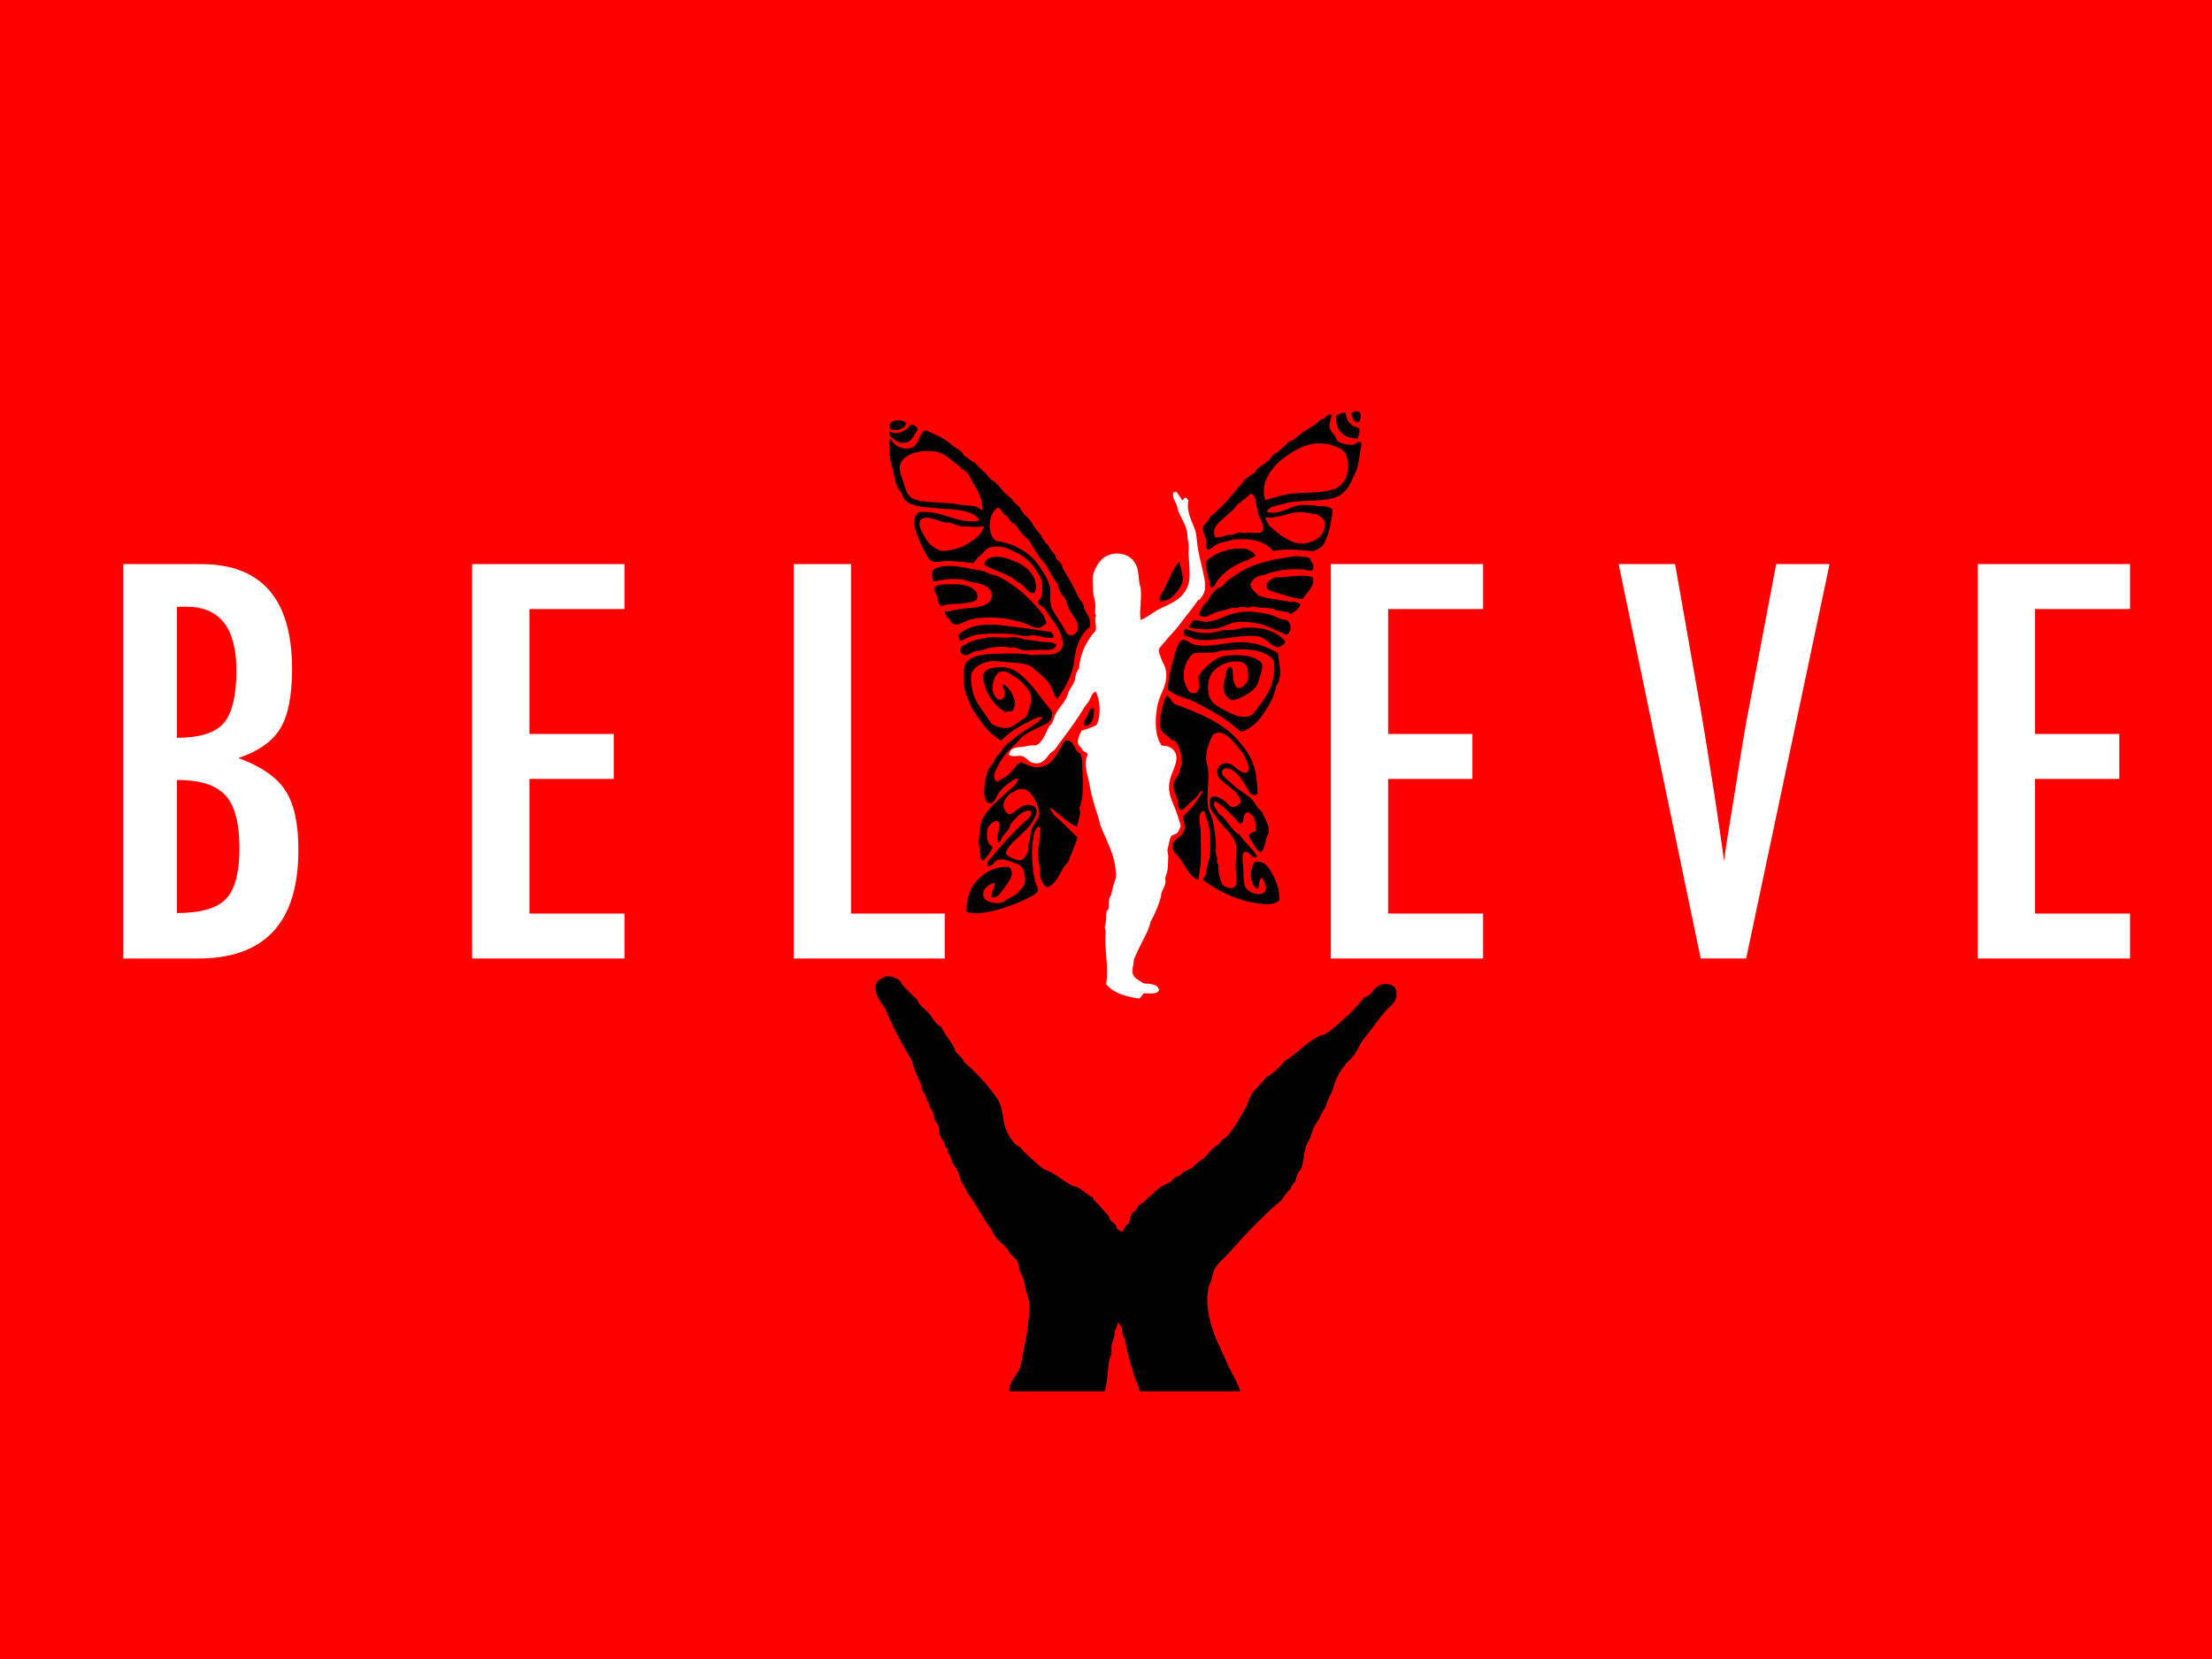
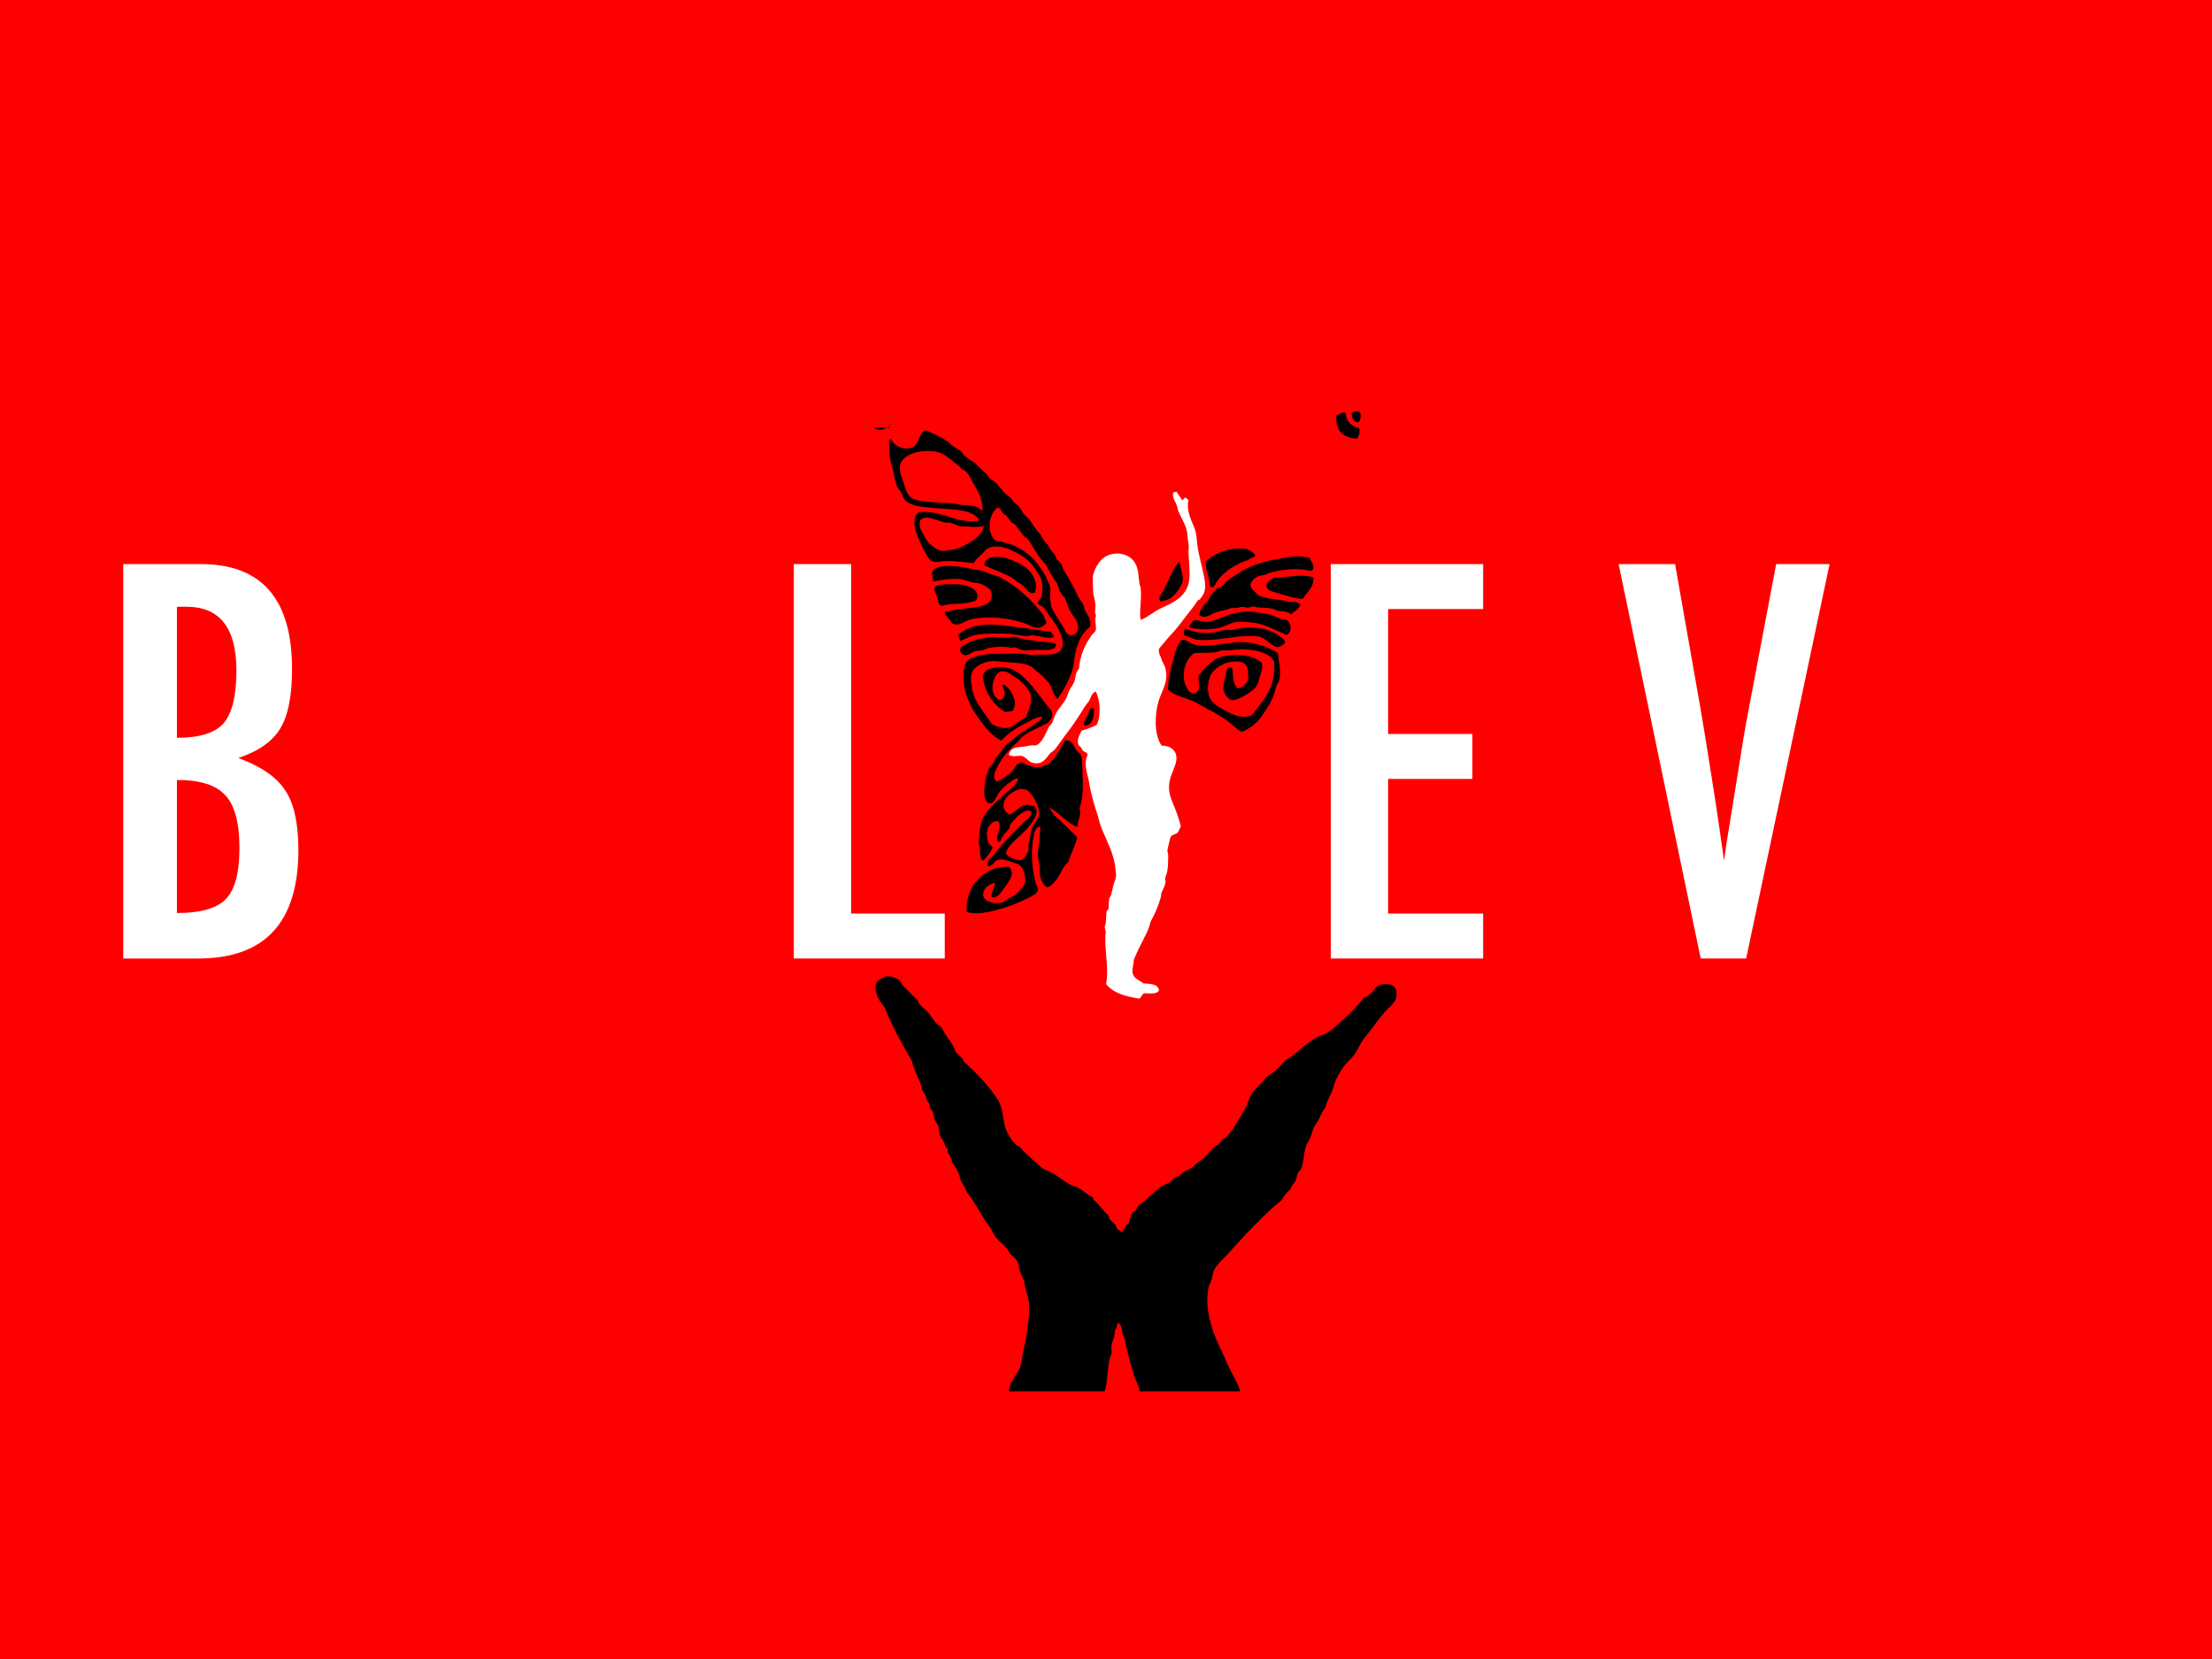
<svg xmlns="http://www.w3.org/2000/svg" width="1024" height="768">
  <g>
    <title>Layer 1</title>
    <rect id="svg_1" height="921" width="1500" fill="#FF0000" y="-95" x="-238" />
    <g id="svg_2">
      <rect id="svg_3" height="390.269" width="979.452" fill="none" y="242.713" x="41.878" />
      <path id="svg_4" d="m57.049,261.139l35.952,0c28.131,0 42.199,16.2 42.199,48.602c0,12.377 -1.829,21.562 -5.482,27.553c-3.655,5.992 -10.115,10.524 -19.378,13.599c10.624,3.943 17.891,8.987 21.801,15.137c3.994,6.071 5.992,15.216 5.992,27.435c0,33.506 -15.47,50.257 -46.406,50.257l-34.678,0l0,-182.583zm24.861,80.411c10.331,0 17.503,-2.206 21.518,-6.622c4.012,-4.65 6.02,-12.811 6.02,-24.479c0,-19.707 -7.686,-29.562 -23.056,-29.562l-2.048,0l-1.154,0c-0.684,0 -1.11,0.04 -1.281,0.118l0,60.545l0.001,0zm0,81.121c10.926,0 18.482,-2.167 22.665,-6.504c4.183,-4.335 6.275,-12.18 6.275,-23.532c0,-11.666 -2.177,-19.826 -6.53,-24.479c-4.271,-4.729 -11.741,-7.095 -22.41,-7.095l0,61.61l-0,0z" fill="#FFFFFF" />
-       <path id="svg_5" d="m218.578,261.139l70.501,0l0,20.812l-43.983,0l0,57.826l39.012,0l0,20.812l-39.012,0l0,62.318l43.983,0l0,20.812l-70.501,0l0,-182.58z" fill="#FFFFFF" />
      <path id="svg_6" d="m367.484,261.139l26.518,0l0,161.769l43.346,0l0,20.812l-69.864,0l0,-182.581z" fill="#FFFFFF" />
      <path id="svg_7" d="m616.088,261.139l70.5,0l0,20.812l-43.982,0l0,57.826l39.012,0l0,20.812l-39.012,0l0,62.318l43.982,0l0,20.812l-70.5,0l0,-182.58z" fill="#FFFFFF" />
      <path id="svg_8" d="m749.312,261.139l26.136,0l11.856,67.403l2.039,12.18l4.207,26.489c0.68,4.493 1.295,8.593 1.85,12.298c0.551,3.706 1.039,7.057 1.465,10.052l1.275,8.987c0.256,-1.813 0.467,-3.43 0.639,-4.849c0.168,-1.419 0.338,-2.602 0.51,-3.548l3.441,-21.167l4.463,-27.789c0.424,-2.522 0.828,-4.849 1.211,-6.978c0.383,-2.128 0.742,-4.021 1.084,-5.676l12.748,-67.403l24.732,0l-38.628,182.582l-21.035,0l-37.993,-182.581z" fill="#FFFFFF" />
-       <path id="svg_9" d="m915.559,261.139l70.502,0l0,20.812l-43.984,0l0,57.826l39.012,0l0,20.812l-39.012,0l0,62.318l43.984,0l0,20.812l-70.502,0l0,-182.58z" fill="#FFFFFF" />
    </g>
    <g id="svg_10">
      <g id="svg_11">
        <path id="svg_12" d="m625.797,190.994c1.516,-0.442 2.786,-1.107 3.725,0c0.879,1.037 0.152,4.167 -0.709,4.436c-1.811,0.563 -3.503,-2.695 -3.016,-4.436z" />
        <path id="svg_13" d="m622.957,191.171c0.324,4.052 2.549,6.205 6.209,6.92c0.521,1.826 -0.097,3.879 -0.886,4.968c-6.472,-0.222 -10.427,-3.873 -9.583,-10.824c1.33,-0.346 2.525,-1.705 4.26,-1.064z" />
-         <path id="svg_14" d="m411.804,198.092c0.043,-0.898 0.041,-1.618 0.533,-2.307c1.279,-1.792 6.805,-1.411 7.097,0.177c0.417,2.267 -6.167,4.568 -7.63,2.13z" />
-         <path id="svg_15" d="m424.935,198.623c-1.964,2.87 -3.057,7.361 -8.339,6.21c-1.814,-0.395 -3.209,-1.986 -4.791,-3.017c0.146,-0.954 -0.297,-1.516 0,-2.129c3.474,2.054 7.911,-0.325 9.937,-3.194c1.737,0.038 2.468,1.08 3.193,2.13z" />
+         <path id="svg_14" d="m411.804,198.092c0.043,-0.898 0.041,-1.618 0.533,-2.307c0.417,2.267 -6.167,4.568 -7.63,2.13z" />
        <path id="svg_16" d="m504.605,290.183c-3.566,2.484 -5.948,7.386 -6.919,12.775c-0.407,2.256 -0.509,4.77 -1.243,7.098c-1.694,5.375 -4.308,9.818 -6.919,13.485c-1.985,-1.851 -2.178,-4.638 -3.549,-6.742c-2.148,-3.298 -5.467,-5.329 -8.162,-7.985c-2.923,-2.008 -7.71,-1.924 -12.066,-2.307c-2.625,-0.23 -5.227,-0.657 -7.453,-0.355c-3.511,0.479 -8.174,2.749 -8.694,6.388c-0.365,2.551 0.468,7.039 1.064,8.872c1.686,5.18 5.863,9.381 8.339,13.662c2.705,1.54 6.294,2.832 9.404,1.243c2.336,-1.193 4.588,-3.436 6.566,-4.26c1.326,-3.728 3.49,-7.781 1.597,-11.888c-0.656,-1.424 -3.115,-3.928 -4.436,-5.146c-0.8,-0.737 -1.83,-1.286 -2.839,-1.951c-1.566,-1.031 -3.474,-2.868 -6.21,-2.13c-2.595,0.701 -4.697,6.908 -3.016,10.47c0.453,0.96 1.584,2.369 2.306,2.483c2.268,0.36 2.913,-2.063 2.663,-3.903c-0.187,-1.365 -1.367,-1.939 -0.71,-3.194c2.36,0.683 5.22,5.118 5.5,8.518c0.112,1.354 -0.424,2.729 -1.064,3.727c-0.917,0.441 -2.596,0.124 -3.372,0.709c-5.563,-3.604 -9.523,-8.811 -10.469,-17.034c1.271,-2.683 2.827,-3.348 6.033,-3.726c4.969,-0.586 8.128,0.634 11.179,3.017c5.642,4.406 10.162,11.931 14.195,16.502c1.587,1.894 0.449,5.17 -1.773,6.387c-3.651,2.001 -8.319,3.631 -11.356,6.212c-0.697,0.591 -1.395,1.629 -2.307,2.483c-3.19,2.993 -6.333,6.021 -8.518,10.291c-1.345,2.634 -3.65,5.725 -0.886,7.986c3.813,-1.924 7.253,-4.222 9.227,-7.986c0.858,-0.206 1.436,-0.693 2.128,-1.064c2.279,1.207 4.967,2.509 7.986,2.307c6.948,-0.463 9.102,-7.651 12.064,-12.242c4.623,-0.949 3.979,4.727 7.099,5.855c1.23,2.272 0.925,4.631 1.064,7.809c0.265,6.018 0.676,12.646 -1.42,17.744c1.275,2.757 -0.849,5.441 -0.887,8.518c-5.125,-2.032 -8.14,-6.174 -12.599,-8.872c-0.019,1.735 1.466,1.963 1.775,3.37c3.862,3.176 7.167,6.911 10.824,10.293c-1.099,4.165 -2.933,7.594 -4.259,11.534c-2.463,1.783 -3.502,5.656 -5.5,8.161c-0.79,0.991 -2.85,3.505 -4.26,3.372c-1.406,-0.133 -2.886,-3.439 -3.194,-4.969c-0.293,-1.465 -0.111,-3.241 -0.354,-4.968c-0.308,-2.197 -0.915,-4.32 -0.709,-6.565c0.16,-1.729 0.581,-3.239 0.709,-4.791c0.094,-1.139 0.049,-2.45 0.178,-3.549c0.122,-1.027 0.754,-2.431 -0.354,-3.193c-1.474,0.494 -2.047,2.268 -2.308,3.373c-1.642,6.94 -1.082,16.139 0.71,22.711c0.297,1.095 1.214,2.303 1.063,3.373c-0.258,1.845 -4.436,3.592 -6.21,4.435c-5.531,2.626 -13.583,5.465 -20.583,6.21c-2.171,0.23 -4.573,-0.106 -6.21,-0.533c-0.324,-4.257 0.75,-7.642 2.307,-11.178c0.615,-1.4 1.735,-2.501 2.839,-3.728c3.202,-3.553 7.908,-6.28 14.373,-6.032c3.262,2.943 0.008,6.993 -1.953,9.583c-1.371,1.81 -3.254,5.33 -6.033,4.435c-0.389,-2.263 1.687,-4.429 1.42,-6.564c-2.301,0.36 -5.22,2.453 -5.323,5.146c-0.126,3.279 4.111,4.5 8.163,4.082c1.15,-0.119 2.157,-1.028 3.548,-1.954c1.085,-0.721 2.582,-1.187 3.549,-1.952c1.33,-1.054 3.845,-4.027 4.081,-5.323c0.609,-3.351 -0.868,-7.385 -2.839,-8.517c-0.544,-0.314 -1.667,-0.55 -2.484,-0.887c-1.595,-0.662 -4.415,-1.713 -6.565,-1.42c-2.591,0.354 -2.112,2.751 -5.145,3.193c-1.357,-2.023 1.292,-3.632 2.306,-4.968c2.836,-3.737 5.632,-6.692 8.872,-10.114c1.695,-1.791 3.572,-3.65 5.323,-5.324c1.267,-1.211 3.647,-2.348 3.549,-4.968c-2.152,-1.479 -4.513,0.903 -6.033,1.772c-1.237,1.366 -2.449,2.756 -3.726,4.082c-0.189,2.716 -2.442,3.809 -3.727,5.854c-0.568,0.904 -0.458,1.961 -1.597,2.483c-2.706,-1.433 2.52,-8.67 -0.708,-9.758c-1.606,-0.54 -3.804,1.949 -4.259,3.017c-0.951,2.22 -0.514,5.798 0.354,7.274c0.627,1.064 1.255,0.98 1.774,1.951c-1.129,2.36 -2.611,4.369 -4.436,6.033c-1.692,-0.422 -1.264,-2.943 -1.419,-4.791c-0.086,-1.028 -0.519,-2.084 -0.532,-2.839c-0.058,-3.061 0.373,-6.048 0.709,-8.694c0.398,-3.139 2.841,-6.173 4.791,-8.339c1.954,-2.172 4.326,-4.067 6.564,-6.21c2.353,-2.249 5.098,-3.73 6.21,-7.098c-1.427,-0.291 -2.712,0.939 -3.726,1.597c-2.103,1.363 -4.395,3.442 -5.856,5.855c-0.926,1.53 -1.626,4.302 -3.904,3.903c-1.997,-0.349 -2.541,-3.833 -2.306,-6.919c0.212,-2.799 1.082,-6.825 2.129,-9.05c0.465,-0.988 1.742,-1.951 2.307,-3.018c0.288,-0.541 0.267,-1.182 0.532,-1.597c0.591,-0.928 1.708,-1.812 2.484,-2.839c0.717,-0.946 1.373,-2.22 2.129,-3.017c1.203,-1.269 2.942,-2.327 4.259,-3.55c1.477,-1.368 2.913,-2.161 4.436,-3.192c3.231,-2.188 6.771,-3.997 8.872,-6.744c-3.082,-0.17 -5.241,1.611 -7.808,2.84c-4.447,2.13 -8.328,4.81 -11.534,8.162c-3.886,-2.179 -6.547,-5.056 -9.582,-9.227c-1.575,-2.165 -3.486,-4.784 -4.436,-6.92c-1.482,-3.333 -2.935,-6.582 -3.194,-10.646c-0.261,-4.084 -0.459,-7.292 1.419,-9.937c3.734,-3.282 9.441,-3.494 15.615,-3.549c4.947,-0.045 10.134,-0.317 14.372,0.71c3.635,-0.856 8.886,0.606 12.243,-1.42c3.993,-2.409 1.363,-8.465 -0.354,-11.533c-0.862,-1.54 -2.235,-3.263 -3.373,-4.791c-1.233,-1.66 -2.227,-3.636 -3.371,-4.613c-0.839,-0.717 -2.156,-0.834 -2.307,-1.774c-0.161,-1.004 1.346,-2.05 1.597,-2.84c0.754,-2.376 0.588,-6.592 -0.177,-8.517c-0.549,-1.382 -2.043,-3.545 -3.017,-4.968c-2.514,-3.676 -6.027,-6.03 -10.647,-8.162c-3.529,-1.631 -8.082,-2.53 -11.177,-0.71c-0.727,0.427 -1.541,1.633 -2.484,2.484c-1.588,1.433 -2.807,2.457 -3.904,4.258c-4.127,-0.501 -10.643,-1.436 -15.792,-0.71c-1.952,0.275 -3.293,0.185 -4.613,-1.064c-1.836,-2.561 -4.205,-7.208 -5.678,-11.179c-1.356,-3.65 -2.442,-8.585 0.886,-10.646c11.109,-1.158 17.315,5.747 27.859,3.904c-0.328,-1.653 -3.097,-3.264 -4.969,-3.904c-4.255,-1.454 -10.537,-1.433 -15.97,-1.952c-5.627,-0.538 -11.852,-0.755 -14.195,-4.791c-0.249,-0.429 -0.292,-1.106 -0.532,-1.597c-0.66,-1.345 -1.889,-2.482 -2.307,-3.372c-1.092,-2.321 -1.355,-5.837 -2.306,-9.049c-0.419,-1.416 -1.038,-3.521 -1.243,-5.855c-0.109,-1.251 0.077,-2.646 0,-3.904c-0.071,-1.19 -0.712,-2.722 0.355,-3.371c0.824,0.234 0.837,1.144 1.419,1.774c1.881,2.035 5.894,3.603 9.05,1.952c3.108,-1.627 2.766,-6.688 5.855,-7.808c3.59,1.485 7.162,3.111 10.292,5.324c0.956,0.675 1.819,1.606 2.839,2.306c1.896,1.302 3.722,1.854 4.613,4.081c1.919,0.92 3.035,2.644 5.146,3.372c1.514,2.042 3.531,3.44 5.323,5.323c0.572,0.601 0.99,1.399 1.597,1.952c0.878,0.801 2.026,1.271 2.839,2.129c2.306,2.44 4.175,5.224 7.098,7.097c0.723,1.817 2.561,2.679 3.727,4.081c0.741,0.892 1.213,2.09 1.951,3.017c0.732,0.917 1.755,1.572 2.484,2.484c1.128,1.412 2.026,3.118 3.194,4.613c0.559,0.716 1.252,1.375 1.773,2.13c1.207,1.744 2.116,3.996 3.903,5.323c0.6,1.993 2.361,3.253 3.372,4.968c0.193,0.328 0.142,0.92 0.355,1.242c0.612,0.931 1.754,1.499 2.306,2.483c0.336,0.601 0.383,1.333 0.709,1.952c1.595,3.014 3.846,6.393 5.5,9.76c0.627,1.277 1.094,2.519 1.774,3.726c0.616,1.095 1.585,2.093 2.129,3.194c0.371,0.752 0.366,1.717 0.709,2.483c1.129,2.507 3.11,4.072 2.493,7.989zm-54.296,-66.895c-1.622,-2.711 -2.365,-5.545 -5.146,-6.033c-0.525,-1.265 -1.993,-1.972 -3.194,-3.017c-2.164,-1.883 -4.924,-4.252 -7.985,-4.968c-7.132,-1.668 -16.468,0.809 -17.39,6.388c-0.446,2.7 0.888,5.208 1.419,6.92c1.339,4.308 1.865,7.46 5.679,8.694c4.524,1.464 10.839,1.183 17.211,1.774c1.368,0.126 2.814,0.562 4.258,0.71c2.729,0.279 5.512,0.249 7.453,1.064c0.861,0.362 1.308,1.262 2.306,1.419c-0.015,-5.476 -2.37,-9.203 -4.611,-12.951zm48.795,66.895c-0.046,-2.69 -2.825,-5.37 -4.258,-8.34c-0.746,-1.544 -1.215,-3.931 -1.953,-5.146c-0.307,-0.506 -0.875,-0.724 -1.241,-1.242c-1.128,-1.6 -1.728,-3.62 -2.129,-5.146c-2.043,-2.689 -3.685,-5.779 -5.324,-8.871c-3.336,-3.407 -5.679,-7.809 -8.339,-11.889c-2.674,-1.344 -3.91,-4.698 -6.21,-6.92c-0.4,-0.387 -1.045,-0.505 -1.42,-0.888c-0.953,-0.975 -1.621,-2.378 -2.483,-3.193c-0.378,-0.357 -0.909,-0.348 -1.242,-0.71c-0.933,-1.014 -1.183,-2.722 -2.662,-2.839c-4.367,2.805 -5.195,12.35 -0.71,15.438c8.903,1.077 15.84,5.642 20.051,11.71c1.319,1.9 2.916,4.371 3.726,6.389c0.365,0.906 1.063,2.329 1.243,3.371c0.315,1.823 -0.231,3.892 0,5.855c0.115,0.982 0.656,1.778 0.354,2.839c2.058,4.567 5.165,8.084 7.275,12.599c2.698,2.252 5.369,-0.217 5.322,-3.017zm-51.28,-46.491c-0.878,-0.11 -1.821,0.102 -2.662,0c-1.966,-0.238 -3.604,-1.344 -5.678,-1.774c-0.565,-0.117 -1.217,0.092 -1.774,0c-3.44,-0.565 -9.017,-4.066 -11.71,-1.064c-1.155,3.065 1.059,5.66 1.952,7.452c1.19,2.391 3.154,4.51 5.679,5.855c2.315,1.235 3.779,0.879 6.032,0.532c3.543,-0.545 5.844,-1.489 9.227,-3.549c3.07,-1.868 5.935,-4.252 6.565,-7.629c-2.685,0.688 -5.123,0.493 -7.631,0.177zm28.923,129c6.35,0.771 1.468,7.722 -0.709,10.291c-2.523,2.974 -7.059,6.411 -9.227,9.402c-0.585,0.809 -1.106,2.25 -1.063,2.663c0.144,1.448 4.836,3.137 6.033,3.193c2.362,0.112 4.09,-3.145 4.436,-5.323c0.105,-0.66 -0.233,-1.122 -0.178,-1.772c0.092,-1.094 0.56,-1.565 0.71,-2.662c0.368,-2.685 0.498,-4.334 1.419,-6.033c1.756,-3.237 3.899,-4.264 2.484,-8.518c-1.038,-3.117 -3.197,-7.214 -5.679,-8.34c-0.44,-0.2 -2.401,-0.473 -3.017,-0.354c-0.842,0.161 -3.881,1.895 -4.613,2.483c-3.056,2.463 -4.354,6.914 0,9.405c3.625,-1.621 4.973,-4.974 9.404,-4.435z" />
        <path id="svg_17" d="m544.529,227.546c1.028,1.278 1.829,2.784 2.839,4.081c0.71,-0.353 0.337,-1.055 1.419,-1.242c0.747,0.081 0.725,0.933 1.42,1.064c-1.15,4.803 1.295,9.334 2.839,13.308c0.89,2.291 0.869,4.61 1.241,7.452c0.678,5.171 2.174,9.865 3.195,15.261c0.82,4.336 0.547,7.036 -1.775,9.581c-0.042,0.55 -0.629,0.554 -1.062,0.71c-2.586,3.909 -5.436,7.116 -8.162,10.823c-2.512,3.413 -5.312,6.005 -8.162,9.582c-0.756,0.947 -1.637,1.707 -1.773,2.307c-0.403,1.761 0.732,3.179 1.243,4.969c0.335,1.176 1.246,2.361 1.595,3.549c1.877,6.366 -1.639,10.956 -3.015,15.437c-1.784,5.797 -2.277,15.802 1.42,20.76c4.401,-0.07 7.771,2.644 6.564,7.809c-0.806,3.451 -3.368,7.014 -3.194,12.066c0.113,3.26 1.672,6.361 2.663,8.872c1.151,2.918 2.013,5.454 2.839,8.694c-0.738,0.896 -0.705,1.91 -1.597,2.84c-0.828,0.863 -2.446,0.916 -3.015,1.772c-0.434,0.648 -0.742,2.566 -1.064,3.902c-0.176,0.729 -0.463,1.749 -0.533,2.309c-0.114,0.902 0.368,1.885 0.355,2.839c-0.031,2.078 -0.1,4.707 -0.355,6.564c-0.18,1.289 -0.916,2.668 -1.064,3.903c-0.069,0.572 0.252,1.1 0.176,1.597c-0.293,1.961 -1.344,3.492 -1.951,5.146c-0.152,0.414 -0.03,1.059 -0.178,1.597c-1.117,4.085 -2.838,8.092 -4.789,11.533c-0.447,2.069 -1.245,4.075 -2.131,5.855c-1.957,3.937 -4.028,7.778 -5.678,11.889c0.002,2.385 -0.902,4.178 -0.533,6.032c0.537,2.701 3.107,3.288 4.969,4.792c2.703,0.353 6.654,-0.047 7.275,3.193c-0.992,2.114 -4.305,1.377 -7.099,1.42c-0.735,0.741 -1.204,1.751 -1.952,2.483c-6.428,-0.966 -12.193,-2.595 -15.438,-6.743c1.418,-8.102 -1.116,-16.833 -0.177,-24.309c-0.327,-0.501 -0.156,-1.5 -0.533,-1.954c0.913,-2.577 0.539,-4.148 0.887,-7.099c-0.095,-0.862 0.708,-0.829 0.887,-1.419c0.244,-1.531 0.056,-3.082 0.354,-4.613c0.138,-0.706 0.677,-1.26 0.887,-1.951c0.396,-1.301 0.653,-2.956 1.065,-4.436c0.426,-1.534 1.174,-3.127 1.241,-4.26c0.048,-0.806 -0.194,-2.062 -0.354,-3.726c-0.684,-7.044 -4.44,-13.256 -6.742,-19.341c-0.583,-1.543 -0.877,-3.36 -1.419,-4.969c-1.475,-4.362 -3.134,-9.98 -3.904,-14.904c-0.078,-0.504 -0.226,-1.272 -0.355,-1.773c-0.863,-3.374 -1.661,-6.145 -1.063,-9.583c0.142,-0.815 0.754,-1.316 0.532,-2.305c-0.523,-0.779 -1.655,-0.947 -2.307,-1.598c0.021,-1.164 -1.668,-1.787 -1.951,-3.017c-0.522,-2.264 0.771,-4.472 1.597,-6.033c2.364,-0.829 4.873,-1.515 6.919,-2.661c2.168,-4.063 1.742,-11.438 -0.354,-15.438c-1.988,0.606 -2.213,2.863 -3.195,4.437c-0.572,0.919 -1.482,1.734 -2.129,2.839c-2.806,4.792 -6.308,9.751 -9.759,14.195c-1.457,1.876 -2.715,3.96 -4.081,5.5c-0.555,0.626 -1.493,1.013 -2.129,1.774c-1.777,2.12 -3.539,5.598 -8.34,4.081c-1.709,-0.539 -2.614,-2.581 -4.613,-3.016c-1.754,-0.382 -4.659,0.782 -6.033,-0.711c0.887,-2.835 2.644,-3.309 6.388,-3.548c1.439,-0.093 3.033,-0.606 4.259,-0.711c0.681,-0.056 1.426,0.175 1.952,0c2.877,-0.953 4.651,-5.857 6.033,-8.694c1.939,-1.396 2.027,-3.675 3.016,-5.678c1.24,-2.511 3.436,-4.589 4.791,-7.098c0.685,-1.27 1.067,-2.867 1.773,-4.259c0.657,-1.294 1.711,-2.493 2.129,-3.727c0.667,-1.966 0.45,-4.305 2.13,-5.855c0.587,-6.825 2.919,-11.454 6.032,-15.792c0.596,-0.827 1.572,-1.348 1.775,-2.307c0.411,-1.938 -0.845,-4.949 0.177,-6.565c-0.916,-1.208 -0.253,-3.229 -0.354,-5.146c-0.12,-2.225 -1.076,-4.307 -1.064,-6.564c0.01,-2.29 -0.468,-4.971 0,-7.098c0.558,-2.548 2.48,-6.122 4.612,-7.808c3.949,-3.122 10.424,-2.924 13.842,0.887c2.607,2.909 2.406,6.471 3.016,11.001c0.078,0.579 0.465,1.196 0.533,1.774c0.633,5.339 -0.752,10.971 0,14.905c3.498,-1.291 5.814,-3.827 9.582,-5.5c2.94,-1.306 5.836,-2.719 7.807,-4.26c2.58,-2.014 4.736,-4.995 5.148,-8.871c0.402,-3.82 -0.184,-8.152 -0.355,-11.889c-0.076,-1.686 0.258,-3.229 0,-4.791c-0.229,-1.373 -0.48,-2.32 -0.533,-4.081c-0.112,-3.801 -2.858,-7.605 -4.26,-11.178c-0.369,-0.944 -0.374,-1.878 -0.71,-2.662c-0.757,-1.771 -2.138,-3.5 -1.596,-5.678c0.34,-0.294 0.987,-0.298 1.414,-0.523z" fill="#FFFFFF" />
        <path id="svg_18" d="m581.082,257.179c-0.533,1.124 -2.345,0.969 -3.018,1.952c-5.741,1.696 -11.24,5.32 -14.549,9.759c-0.83,1.11 -0.939,2.813 -2.664,3.017c-1.062,-0.464 -0.684,-1.52 -0.886,-2.484c-0.57,-2.693 -1.929,-5.903 -1.774,-9.404c4.297,-4.276 11.373,-6.896 18.986,-5.855c1.423,0.883 3.351,1.262 3.905,3.015z" />
        <path id="svg_19" d="m606.277,258.065c0.416,1.862 2.248,3.148 1.598,5.501c-0.984,1.24 -2.338,0.383 -3.904,0.178c-6.4,-0.84 -14.733,0.522 -18.809,2.483c-3.346,0.201 -5.227,1.869 -6.389,4.259c0.439,2.52 2.389,3.527 3.727,5.146c3.715,1.512 7.729,1.791 12.422,2.483c1.647,0.243 2.818,0.882 4.258,0.354c0.969,0.451 2.256,0.584 2.842,1.419c-0.748,2.213 -2.799,3.117 -4.438,4.437c-1.738,-1.583 -4.365,-1.125 -6.742,-1.774c-0.455,-0.124 -0.947,-0.594 -1.42,-0.71c-2.141,-0.524 -5.002,-0.433 -7.453,-0.71c-0.57,-0.064 -1.196,-0.362 -1.773,-0.354c-0.912,0.011 -1.754,0.511 -2.662,0.532c-0.744,0.017 -1.514,-0.363 -2.306,-0.354c-1.562,0.015 -3.235,0.99 -4.792,0.354c-2.371,1.088 -5.905,1.421 -8.871,2.661c-1.007,0.422 -2.529,1.583 -4.081,1.598c-0.772,0.007 -1.704,-0.337 -2.308,-0.888c0.361,-2.604 2.286,-5.162 4.26,-6.742c0.389,-1.884 2.855,-4.614 4.082,-5.501c0.523,-0.379 1.258,-0.378 1.773,-0.71c1.178,-0.753 1.863,-2.058 3.017,-3.016c1.162,-0.965 2.841,-1.8 4.26,-2.84c5.038,-3.696 11.692,-5.765 18.808,-7.098c1.918,-0.358 4.391,-0.642 6.387,-1.064c2.837,-0.6 5.588,0.183 8.514,0.356z" />
        <path id="svg_20" d="m479.054,274.391c-0.415,0.051 -1.125,0.215 -1.419,0.177c-2.114,-0.269 -3.707,-4.254 -6.211,-4.79c-4.011,-3.974 -10.56,-5.409 -15.791,-8.163c0.381,-3.574 4.135,-4.211 7.807,-3.726c2.991,0.395 7.667,2.343 10.115,3.903c3.998,2.551 7.416,7.692 5.499,12.599z" />
        <path id="svg_21" d="m546.127,260.373c0.314,2.886 1.629,5.532 1.419,8.162c-0.216,2.699 -3.734,7.367 -6.211,8.694c-1.186,0.635 -3.009,0.908 -4.259,1.242c-1.041,-2.336 0.82,-3.579 1.774,-5.501c1.998,-4.024 4.108,-9.699 6.743,-12.598c0.178,0.001 0.356,0.001 0.534,0.001z" />
        <path id="svg_22" d="m440.372,288.23c-0.713,-2.067 -2.904,-2.656 -3.017,-5.323c1.754,0.477 3.372,-0.353 5.5,-0.71c5.746,-0.966 12.497,-0.565 15.437,-3.903c2.312,-4.145 -0.447,-6.577 -4.258,-7.985c-1.33,-0.49 -2.63,-0.422 -3.904,-0.709c-1.818,-0.411 -3.453,-1.223 -5.146,-1.42c-4.951,-0.579 -9.503,0.401 -13.13,1.064c0.218,-1.604 -0.49,-3.105 -0.355,-4.081c0.313,-2.268 3.389,-2.755 5.5,-3.017c6.628,-0.818 13.705,1.82 18.454,2.13c2.1,1.464 4.308,1.727 6.919,2.661c8.705,4.485 15.457,10.924 21.116,18.454c-0.378,0.861 1.054,1.953 0.887,3.016c-0.099,0.626 -2.368,2.019 -3.017,2.13c-2.565,0.443 -4.675,-1.164 -6.388,-1.774c-7.778,-2.771 -17.392,-3.855 -25.729,-1.952c-3.352,0.766 -5.592,3.759 -8.869,1.419z" />
        <path id="svg_23" d="m603.084,277.229c-3.045,0.085 -8.071,-1.572 -11.533,-2.662c-1.684,-0.529 -4.759,-1.1 -5.146,-2.661c-0.604,-2.421 1.988,-3.51 3.549,-4.613c4.658,0.384 12.522,-1.952 17.922,0c0.792,4.345 -3.03,6.981 -4.792,9.936z" />
        <path id="svg_24" d="m440.194,270.486c3.65,-0.132 8.39,-0.032 11.356,3.017c0.591,0.607 1.514,2.615 0.532,4.081c-0.715,1.067 -4.829,1.638 -6.209,1.774c-2.683,0.266 -5.246,0.168 -7.63,0.532c-0.693,0.106 -1.888,0.695 -2.484,0.532c-1.139,-0.312 -1.465,-1.979 -1.773,-3.548c-0.234,-1.196 -1.628,-3.332 -1.419,-4.437c0.414,-2.201 4.836,-1.849 7.627,-1.951z" />
        <path id="svg_25" d="m595.453,293.908c-2.16,-0.921 -4.961,-2.328 -7.453,-3.371c-1.84,-0.771 -3.898,-1.635 -5.854,-1.952c-2.884,-0.466 -6.63,-1.004 -10.292,-0.532c-2.387,0.309 -4.941,2.098 -7.809,2.662c-4.649,0.915 -9.311,0.731 -13.484,-0.178c0.057,-1.6 1.185,-2.129 1.773,-3.194c1.662,-0.778 4.174,0.682 6.389,0.533c4.258,-0.286 8.16,-2.906 12.422,-3.904c4.184,-0.98 7.896,-1.085 11.888,-0.354c1.666,0.305 3.464,0.491 4.968,0.888c1.512,0.397 3.465,1.587 5.147,2.129c1.014,0.326 1.966,0.115 2.661,0.532c2.136,1.279 2.353,5.588 -0.356,6.741z" />
        <path id="svg_26" d="m487.748,294.973c-3.013,1.068 -6.537,-0.893 -10.114,-0.887c-0.648,0.001 -1.244,0.33 -1.953,0.354c-3.013,0.105 -6.18,-1.017 -9.226,-1.064c-5.123,-0.081 -10.096,-0.279 -14.728,0.532c-2.725,0.478 -4.678,1.977 -7.275,2.839c-0.344,-0.839 -0.538,-1.828 -0.887,-2.661c3.818,-4.12 10.312,-4.975 15.082,-4.969c4.267,0.006 9.025,0.952 13.84,1.42c4.796,0.466 9.319,1.53 14.018,1.952c0.343,0.9 1.405,1.079 1.243,2.484z" />
        <path id="svg_27" d="m548.433,294.264c-0.533,-1.084 -0.527,-2.186 0.178,-3.194c3.429,1.237 6.716,2.139 10.824,1.952c2.729,-0.124 5.284,-1.125 7.808,-1.419c1.025,-0.121 2.088,0.099 3.016,0c2.475,-0.267 4.604,-1 6.389,-1.065c5.066,-0.186 9.928,0.541 13.486,2.484c1.295,0.708 4.837,3.045 4.789,4.258c-0.035,0.895 -2.578,2.349 -3.549,2.308c-2.467,-0.106 -5.432,-4.374 -8.873,-4.969c-1.656,-0.287 -3.845,-0.261 -5.677,-0.178c-7.505,0.338 -16.329,2.724 -23.245,1.598c-1.702,-0.277 -3.181,-1.549 -5.146,-1.775z" />
        <path id="svg_28" d="m488.99,298.345c-0.54,3.203 -4.719,2.492 -7.808,2.484c-2.498,-0.007 -5.424,0.494 -7.629,0.177c-1.948,-0.279 -3.562,-2.032 -5.324,-1.064c-2.444,-0.786 -6.732,-0.686 -10.292,0c-1.063,0.205 -2.11,0.816 -3.193,1.064c-1.258,0.288 -2.549,0.218 -3.549,0.532c-1.509,0.475 -3.002,1.964 -4.436,1.774c-1.459,-0.191 -2.744,-1.812 -2.13,-3.371c0.264,-0.67 3.976,-2.602 4.969,-3.017c1.009,-0.422 2.449,-0.447 3.017,-1.064c1.812,0.109 3.435,-0.745 5.5,-0.888c3.702,-0.255 8.292,0.769 10.825,-0.177c2.338,0.096 4.404,1.284 6.742,1.419c2.218,0.128 4.261,0.579 6.566,0.888c2.275,0.305 4.857,-0.148 6.742,1.243z" />
        <path id="svg_29" d="m540.625,319.104c0.19,-4.781 1.445,-9.95 2.66,-14.194c0.556,-1.935 1.877,-8.593 4.437,-8.695c1.577,-0.062 3.412,1.723 4.97,2.13c6.947,1.819 15.117,-1.351 22.89,-1.065c6.275,0.231 11.413,2.376 15.972,4.969c0.43,4.059 1.746,8.85 0.53,12.953c-0.25,0.849 -0.96,1.588 -1.241,2.484c-0.617,1.97 -0.928,3.684 -1.775,5.5c-0.733,1.573 -1.487,3.104 -2.482,4.614c-2.979,4.517 -4.684,7.202 -8.871,9.581c-2.602,1.478 -2.938,1.962 -5.5,-0.354c-4.369,-3.946 -8.43,-6.318 -13.842,-9.228c-2.08,-1.118 -4.322,-2.454 -6.032,-3.194c-4.31,-1.86 -8.546,-2.506 -11.716,-5.501zm19.873,-12.243c0.979,-0.749 2.443,-1.966 3.902,-2.484c3.906,-1.387 10.129,-1.556 14.551,-0.354c1.586,0.431 4.795,2.068 5.146,3.017c0.631,1.707 -0.176,3.987 -0.71,5.678c-0.612,1.938 -0.97,3.683 -1.774,4.969c-1.482,2.364 -8.641,6.817 -11.533,6.388c-1.021,-0.151 -2.521,-1.821 -3.018,-2.839c-1.395,-2.868 -0.5,-5.024 0.178,-7.808c0.52,-2.133 0.555,-4.058 1.596,-4.436c2.336,-0.846 1.737,2.438 1.953,4.436c0.23,2.13 1.03,4.933 2.483,5.146c1.405,0.206 4.053,-2.308 4.436,-3.726c0.221,-0.815 0.072,-2.784 0,-4.081c-0.224,-4.119 -3.301,-4.994 -7.45,-4.437c-3.984,0.537 -6.876,2.522 -8.873,4.791c-2.363,2.684 -3.002,9.248 -0.887,12.775c1.34,2.237 4.303,3.792 6.919,5.146c3.843,1.988 7.452,3.956 12.245,1.952c4.87,-6.692 11.284,-12.685 10.113,-24.842c-2.705,-5.172 -12.867,-6.242 -20.226,-5.146c-1.335,0.199 -2.896,-0.062 -4.261,0.178c-0.782,0.139 -1.49,0.577 -2.307,0.71c-3.412,0.555 -6.971,0.13 -10.291,0.532c-3.125,2.155 -5.818,7.73 -4.259,13.662c0.19,0.726 0.86,1.953 1.241,2.84c1.167,2.718 4.475,2.591 5.324,0c0.559,-1.708 -0.417,-4.327 -0.178,-6.033c1.702,-2.419 3.568,-4.417 5.68,-6.034z" />
-         <path id="svg_30" d="m582.146,367.368c-1.204,1.396 -2.241,0.458 -3.55,-0.178c-1.802,-3.546 -4.926,-9.105 -8.695,-11c-1.67,-0.84 -4.202,-0.78 -4.259,1.419c-0.036,1.474 1.936,2.78 3.017,3.726c1.312,1.148 2.387,2.303 3.55,3.194c2.536,1.948 5.861,3.844 7.63,5.855c1.496,1.703 2.174,3.995 4.259,5.146c1.005,2.978 3.693,6.027 3.194,9.936c-0.092,0.71 -0.672,1.299 -0.889,1.952c-0.809,2.454 -0.785,5.661 -2.839,7.098c-1.663,-0.569 -3.21,-3.689 -4.437,-5.499c-1.987,-2.934 -0.536,-3.006 2.309,-4.437c-0.176,-2.125 -0.139,-4.502 -1.066,-6.21c-0.473,-0.871 -1.844,-2.361 -2.838,-2.307c-2.488,0.139 -1.027,4.664 -3.372,5.322c-3.708,-3.626 -6.954,-7.714 -11.535,-10.467c-1.948,1.958 1.091,4.089 1.597,5.854c4.145,2.36 5.427,7.588 9.761,9.758c2.312,3.66 5.831,6.117 7.983,9.938c-2.854,2.07 -3.1,-3.183 -6.211,-1.954c-1.08,2.201 -0.299,5.13 -0.176,7.809c0.15,3.306 -0.082,6.227 1.064,8.518c1.364,2.722 9,5.156 9.404,0.354c0.159,-1.901 -1.049,-3.352 -1.772,-4.791c-1.78,0.527 -1.106,3.508 -1.954,4.968c-2.031,-0.324 -2.941,-3.227 -3.193,-5.322c-0.307,-2.551 0.619,-5.562 1.773,-7.098c4.836,-0.781 6.826,3.091 8.695,6.742c1.789,3.495 2.68,6.554 2.662,10.824c-1.652,2.551 -6.274,2.19 -9.581,1.774c-9.997,-1.256 -19.82,-6.252 -25.729,-11.002c-0.045,-0.862 0.895,-1.451 1.242,-2.306c0.396,-0.971 0.23,-2.187 0.533,-3.55c0.688,-3.098 1.65,-4.944 1.597,-8.162c-0.052,-3.102 0.017,-6.158 -0.354,-9.049c-0.307,-2.389 -1.063,-4.232 -1.774,-6.21c-0.34,-0.945 -0.039,-2.27 -1.242,-2.661c-2.697,1.64 -1.521,4.913 -1.243,8.161c0.183,2.147 0.117,4.701 0.177,6.92c0.139,4.971 0.162,9.61 -0.71,14.017c-0.183,0.928 -0.005,2.26 -1.063,2.662c-3.865,-1.962 -5.912,-7.219 -8.338,-10.291c-1.018,-1.287 -3.029,-3.011 -3.017,-4.968c0.021,-3.263 4.042,-4.051 5.322,-6.92c1.004,-2.253 -0.229,-4.122 -0.355,-7.099c3.759,-3.22 6.636,-7.323 9.228,-11.712c-1.516,-0.21 -2.08,1.867 -3.018,2.84c-0.83,0.862 -2.357,2.068 -3.547,3.193c-2.086,1.972 -4.17,4.997 -5.146,0c-0.082,-0.422 0.052,-1.039 0,-1.419c-0.4,-2.835 -2.184,-4.018 -1.953,-7.453c0.154,-2.254 1.506,-3.021 2.307,-4.612c0.863,-1.717 0.548,-3.489 1.598,-5.146c-0.143,-4.529 -1.107,-8.239 -3.373,-10.646c-0.424,-0.108 -0.809,-0.257 -1.418,-0.178c-1.777,-2.73 -5.41,-2.961 -5.502,-7.452c-0.074,-3.691 1.864,-10.823 3.018,-13.131c0.177,0 0.354,0 0.533,0c1.132,0.997 2.063,2.194 2.838,3.549c11.15,4.283 22.49,8.486 29.81,17.034c2.712,3.168 5.36,6.393 6.919,10.646c1.469,4.011 1.978,8.375 2.129,14.021zm-5.678,-16.68c-1.347,-2.797 -3.495,-5.013 -5.323,-7.098c-2.26,-2.577 -5.621,-6.037 -9.582,-3.548c-1.629,2.966 -3.318,7.095 -3.192,11.533c0.04,1.421 0.753,2.922 0.887,4.436c0.507,5.669 -0.631,10.91 -0.177,16.325c0.23,2.738 1.523,4.603 2.129,6.741c0.912,3.245 1.265,6.885 1.598,9.76c0.248,2.142 -0.162,4.452 0.176,6.92c0.076,0.548 0.449,1.044 0.533,1.596c0.083,0.562 -0.25,1.209 -0.178,1.774c0.055,0.412 0.629,0.827 0.709,1.242c0.146,0.74 -0.117,1.677 0,2.482c0.23,1.57 0.942,4.975 1.598,6.211c0.891,1.678 4.349,2.667 5.855,1.598c1.688,-1.2 0.617,-5.581 0.533,-7.986c-0.145,-4.227 0.329,-6.318 0.355,-9.226c0.052,-6.081 -4.434,-8.61 -7.453,-12.601c-0.789,-1.043 -1.463,-2.167 -2.307,-3.193c-1.302,-1.583 -2.561,-3.342 -2.662,-5.498c-0.273,-5.846 4.884,-2.856 6.919,-1.42c1.332,0.939 2.042,2.691 3.726,2.839c1.633,0.142 3.119,-1.217 3.904,-2.306c-0.885,-3.384 -2.845,-5.036 -5.678,-7.276c-1.859,-1.467 -3.893,-2.865 -4.791,-4.437c-1.48,-2.583 0.096,-6.095 3.371,-6.209c4.271,-0.151 5.037,4.25 9.406,4.436c2.191,-1.294 1.063,-4.145 -0.356,-7.095z" />
        <path id="svg_31" d="m506.379,327.977c0.252,3.641 -0.496,7.613 -4.081,7.985c-1.458,-1.36 0.433,-3.256 1.063,-4.437c0.994,-1.854 0.595,-4.1 3.018,-3.548z" />
        <path id="svg_32" d="m576.823,357.787c-4.368,-0.187 -5.134,-4.588 -9.406,-4.436c-3.275,0.115 -4.853,3.625 -3.372,6.209c0.9,1.57 2.934,2.97 4.789,4.436c2.834,2.239 4.795,3.895 5.68,7.277c-0.785,1.09 -2.271,2.449 -3.902,2.306c-1.686,-0.147 -2.395,-1.898 -3.728,-2.84c-2.034,-1.436 -7.192,-4.425 -6.918,1.42c0.101,2.157 1.36,3.918 2.661,5.5c0.845,1.027 1.518,2.149 2.308,3.193c3.02,3.99 7.505,6.52 7.452,12.598c-0.025,2.909 -0.502,5 -0.355,9.228c0.084,2.405 1.156,6.786 -0.533,7.985c-1.507,1.071 -4.963,0.08 -5.854,-1.596c-0.655,-1.239 -1.368,-4.641 -1.597,-6.211c-0.119,-0.809 0.146,-1.742 0,-2.482c-0.081,-0.416 -0.656,-0.831 -0.709,-1.243c-0.074,-0.567 0.261,-1.214 0.178,-1.773c-0.084,-0.553 -0.459,-1.048 -0.535,-1.598c-0.338,-2.469 0.072,-4.777 -0.176,-6.919c-0.332,-2.875 -0.685,-6.516 -1.598,-9.759c-0.604,-2.142 -1.898,-4.003 -2.128,-6.742c-0.455,-5.415 0.683,-10.657 0.177,-16.324c-0.137,-1.516 -0.849,-3.017 -0.888,-4.437c-0.126,-4.438 1.563,-8.567 3.192,-11.532c3.961,-2.49 7.322,0.97 9.584,3.547c1.828,2.085 3.977,4.3 5.322,7.098c1.42,2.946 2.548,5.797 0.356,7.095z" fill="none" />
        <path id="svg_33" d="m519.154,570.448c1.35,-1.136 1.658,-3.312 3.371,-4.08c0.465,-1.641 0.744,-3.626 1.774,-4.97c0.341,-0.444 1.069,-0.654 1.42,-1.063c0.487,-0.572 0.617,-1.411 1.063,-1.952c0.617,-0.747 1.879,-1.307 2.84,-2.13c0.879,-0.756 1.619,-1.62 2.483,-2.307c1.817,-1.444 3.489,-3.322 5.146,-4.436c1.516,-1.017 3.404,-1.458 4.791,-2.484c0.635,-0.473 0.99,-1.354 1.598,-1.771c0.626,-0.435 1.498,-0.521 2.129,-0.89c0.808,-0.471 1.332,-1.277 2.129,-1.774c1.364,-0.846 2.955,-1.317 4.258,-2.306c0.824,-0.624 1.218,-1.826 2.485,-1.774c0.603,-0.189 -0.493,-0.053 -0.177,-0.532c3.323,-1.442 5.191,-4.682 7.629,-6.919c0.658,-0.604 1.504,-0.878 2.129,-1.421c0.631,-0.546 1.015,-1.389 1.597,-1.951c0.597,-0.573 1.421,-0.886 1.952,-1.419c2.387,-2.398 4.617,-6.137 6.389,-9.227c0.926,-1.617 1.942,-3.219 2.841,-4.97c0.852,-1.668 1.25,-3.79 2.304,-5.499c1.785,-2.896 4.932,-4.921 6.744,-7.809c3.497,-2.061 6.405,-4.713 8.871,-7.807c5.771,-3.261 9.82,-8.685 16.324,-11.535c0.622,-0.271 1.205,-0.253 1.773,-0.531c2.671,-1.31 5.121,-3.644 7.629,-5.855c4.176,-3.682 7.582,-6.979 10.826,-11.356c3.635,-0.731 4.199,-4.185 6.918,-5.501c2.643,-1.275 7.437,-0.844 7.987,2.484c0.84,5.092 -2.554,6.651 -4.971,9.404c-2.78,3.17 -5.009,6.366 -7.628,9.759c-1.273,1.648 -2.789,3.3 -3.727,4.969c-1.088,1.933 -2.227,4.467 -3.727,6.211c-1.134,1.316 -2.268,2.234 -3.193,3.372c-1.865,2.284 -3.766,5.158 -4.968,8.161c-0.605,1.51 -0.886,3.139 -1.597,4.791c-1.04,2.407 -2.45,4.712 -3.018,7.453c-1.385,1.438 -2.072,3.537 -3.193,5.677c-0.6,1.145 -1.633,2.262 -2.129,3.372c-0.594,1.325 -0.959,3.062 -1.598,4.612c-0.623,1.514 -1.656,2.959 -2.129,4.437c-1.085,3.404 -0.901,7.362 -2.307,10.468c-0.252,0.561 -0.945,0.88 -1.243,1.421c-0.644,1.179 -0.675,2.747 -1.242,3.904c-0.597,1.216 -2.048,2.054 -2.128,3.547c-1.609,1.587 -3.168,3.221 -4.26,5.325c-4.404,3.514 -8.264,7.352 -12.244,11.354c-4.246,4.269 -7.664,8.017 -12.066,12.953c-2.273,2.552 -5.185,4.861 -6.742,7.63c-0.892,1.586 -0.928,3.336 -1.418,4.969c-0.372,1.228 -1.186,2.387 -1.42,3.727c-0.414,2.348 -0.67,5.205 -0.533,7.274c0.527,7.934 3.3,15.204 6.389,21.472c1.57,3.186 2.795,6.508 4.436,9.58c1.681,3.152 3.441,6.166 4.437,9.582c-15.497,0 -30.995,0 -46.491,0c-0.479,-2.581 -1.923,-5.048 -2.838,-7.63c-0.26,-0.731 -0.268,-1.562 -0.533,-2.306c-1.34,-3.744 -2.428,-8.38 -3.373,-13.133c-0.201,-1.021 -0.413,-2.151 -1.241,-3.016c-0.071,-2.107 -0.413,-4.603 -2.13,-5.856c-0.521,1.372 -0.684,3.103 -1.596,4.083c0.399,2.508 -1.124,4.569 -1.42,6.919c-0.143,1.121 0.188,2.364 0,3.549c-0.098,0.619 -0.559,1.187 -0.709,1.773c-1.402,5.427 -0.864,11.007 -2.485,15.614c-14.727,0 -29.455,0 -44.182,0c0.077,-3.636 1.571,-4.835 3.017,-7.45c0.504,-0.913 1.278,-1.774 1.596,-2.484c1.121,-2.495 1.377,-6.161 2.13,-9.404c1.14,-4.917 1.817,-9.495 2.306,-14.552c0.205,-2.107 0.261,-4.59 0.177,-6.743c-0.088,-2.281 -1.005,-4.383 -1.597,-6.74c-0.37,-1.483 -0.435,-2.888 -0.886,-4.261c-0.406,-1.23 -1.215,-2.362 -1.597,-3.549c-0.545,-1.69 -0.625,-3.49 -1.242,-4.791c-0.784,-1.651 -2.323,-2.408 -3.549,-3.902c-0.565,-0.692 -0.818,-1.615 -1.419,-2.306c-1.793,-2.073 -4.011,-3.501 -5.5,-5.68c-0.765,-1.12 -1.223,-2.393 -1.953,-3.549c-0.69,-1.095 -1.581,-2.068 -2.306,-3.194c-2.912,-4.514 -5.314,-9.289 -8.695,-13.484c-0.78,-2.117 -1.902,-3.894 -3.016,-5.678c-0.449,-2.969 -2.04,-6.051 -3.904,-8.163c-0.114,-1.57 -1.027,-3.642 -2.128,-4.791c-0.088,-0.561 0.32,-0.627 0.177,-1.243c-0.21,-0.677 -0.832,-0.941 -1.243,-1.419c-0.083,-2.03 -1.624,-3.231 -2.306,-4.969c-0.576,-1.465 -0.433,-3.071 -0.887,-4.613c-0.257,-0.866 -1.055,-1.489 -1.42,-2.306c-0.57,-1.277 -0.623,-2.754 -1.065,-4.082c-0.271,-0.816 -1.067,-1.309 -1.42,-2.128c-0.194,-0.454 -0.124,-1.172 -0.354,-1.773c-0.263,-0.693 -1.029,-1.312 -1.243,-1.954c-0.148,-0.447 -0.006,-0.981 -0.177,-1.42c-0.43,-1.094 -1.354,-1.922 -1.773,-3.016c-0.354,-0.917 -0.329,-1.938 -0.71,-2.839c-1.532,-3.619 -3.277,-6.945 -4.081,-10.644c-4.558,-7.688 -8.921,-15.568 -12.42,-24.312c-1.765,-2.304 -5.008,-6.382 -4.259,-10.645c0.421,-2.394 2.748,-2.801 4.614,-4.082c2.651,-0.07 5.121,0.708 6.566,2.129c0.559,0.552 0.724,1.297 1.242,1.954c1.248,1.585 2.95,2.904 4.436,4.613c0.72,0.829 1.801,1.464 2.306,2.13c0.395,0.519 0.495,1.23 0.888,1.772c1.201,1.67 3.022,2.788 4.436,4.436c1.862,2.172 2.992,5.13 5.855,6.39c1.813,4.334 5.204,7.1 6.742,11.711c1.268,1.453 3.042,2.399 3.726,4.437c6.026,5.447 11.694,11.254 16.147,18.276c1.791,3.662 1.837,7.729 2.839,11.534c0.758,2.883 2.855,6.4 4.79,8.338c0.601,0.601 1.458,0.848 2.129,1.421c0.94,0.802 1.656,1.936 2.662,2.838c2.698,2.425 5.645,5.2 8.517,7.453c5.199,1.518 8.679,5.527 13.308,7.63c0.577,0.261 1.349,0.251 1.952,0.532c2.743,1.279 4.438,3.581 7.453,4.791c0.318,0.45 -0.196,0.865 0.355,1.243c2.63,2.1 4.376,5.087 6.919,7.274c-0.082,2.129 2.016,2.836 3.017,4.08c0.41,0.511 0.368,1.325 0.71,1.774c0.646,0.847 1.715,0.907 2.132,1.774z" />
-         <path id="svg_34" d="m616.391,191.881c0.01,2.317 -1.312,3.657 -0.887,6.033c0.252,1.397 1.657,2.621 2.484,3.903c0.553,0.857 0.832,2.015 1.42,2.484c1.375,1.1 5.594,2.02 7.63,1.42c0.958,-0.282 1.43,-1.449 2.306,-1.242c1.482,0.348 0.908,1.638 0.533,3.548c-0.756,3.836 -0.717,6.25 -1.952,9.759c-0.415,1.174 -1.269,2.47 -1.774,3.727c-1.676,4.147 -4.057,7.497 -8.34,8.872c-4.705,1.511 -12.061,1.316 -18.098,1.774c-2.602,0.197 -5.143,0.994 -7.452,1.597c-2.232,0.583 -4.878,0.888 -5.855,3.194c5.618,1.621 10.018,-2.152 14.728,-3.017c2.512,-0.46 5.117,-0.074 7.809,0.178c2.91,0.272 6.482,-0.122 7.986,1.952c-0.581,5.357 -1.862,12.206 -4.261,15.97c-1.083,1.696 -2.849,2.385 -4.968,3.193c-5.715,-0.816 -12.774,-1.203 -18.455,-0.178c-3.035,-4.152 -9.213,-5.942 -17.391,-5.322c-1.367,0.104 -2.626,0.639 -3.901,0.887c-2.046,0.397 -3.497,0.77 -4.97,1.597c-1.463,0.824 -2.447,2.334 -4.081,2.13c-1.116,-1.276 -0.292,-2.503 -0.533,-4.081c-0.339,-2.227 -1.865,-4.191 -1.419,-6.211c0.404,-1.823 2.873,-2.464 3.017,-4.613c6.556,-5.036 11.425,-11.759 16.857,-17.921c1.653,-0.475 2.152,-2.106 3.901,-2.484c0.883,-2.516 3.897,-3.691 6.211,-5.5c1.009,-0.79 1.524,-2.092 2.483,-3.017c0.53,-0.512 1.356,-0.736 1.952,-1.242c1.205,-1.025 2.374,-2.094 3.726,-3.194c0.431,-0.349 0.654,-0.921 1.065,-1.242c0.803,-0.628 2.012,-0.832 2.84,-1.419c1.74,-1.239 3.213,-2.78 4.967,-3.903c1.838,-1.177 3.623,-2.266 5.324,-3.372c0.739,-0.48 1.24,-1.306 1.951,-1.774c0.422,-0.277 0.971,-0.274 1.42,-0.532c1.232,-0.71 1.673,-2.084 3.727,-1.954zm-17.743,36.553c4.924,-0.454 10.26,-0.191 15.082,-1.065c1.121,-0.203 4.252,-0.94 5.145,-1.419c0.615,-0.329 2.988,-2.653 3.371,-3.194c2.162,-3.038 2.693,-11.236 -0.354,-14.018c-1.519,-1.385 -4.936,-2.733 -7.629,-3.194c-8.58,-1.468 -14.672,2.81 -19.164,5.855c-1.877,1.273 -3.829,3.016 -5.145,4.613c-3.078,3.738 -6.307,8.644 -4.259,15.437c3.889,-0.908 8.083,-2.567 12.953,-3.015zm-15.97,10.113c-0.879,-2.347 -0.979,-5.093 -1.418,-6.92c-0.294,-1.22 -1.213,-3.362 -2.309,-3.017c-1.982,1.507 -3.519,3.459 -5.855,4.613c-1.912,2.897 -4.328,4.576 -6.92,6.92c-2.694,2.437 -5.119,4.328 -3.727,8.518c2.978,0.7 5.941,-1.75 8.34,-1.064c1.316,-0.647 3.308,-1.667 4.968,-0.71c2.715,-1.017 5.833,0.459 8.341,-0.532c1.804,-2.293 -0.712,-5.917 -1.42,-7.808zm4.792,4.792c2.664,1.94 4.44,4.181 7.628,5.854c1.131,0.594 2.611,1.385 3.729,1.775c4.268,1.492 9.025,0.186 11.888,-2.308c1.513,-1.318 3.295,-4.671 2.481,-7.274c-0.471,-1.511 -2.115,-1.941 -3.192,-3.194c-2.399,-0.203 -4.382,-0.87 -6.564,-1.064c-6.397,-0.571 -11.569,3.35 -17.567,2.307c-0.182,1.33 1.204,2.561 1.597,3.904z" />
      </g>
    </g>
  </g>
</svg>